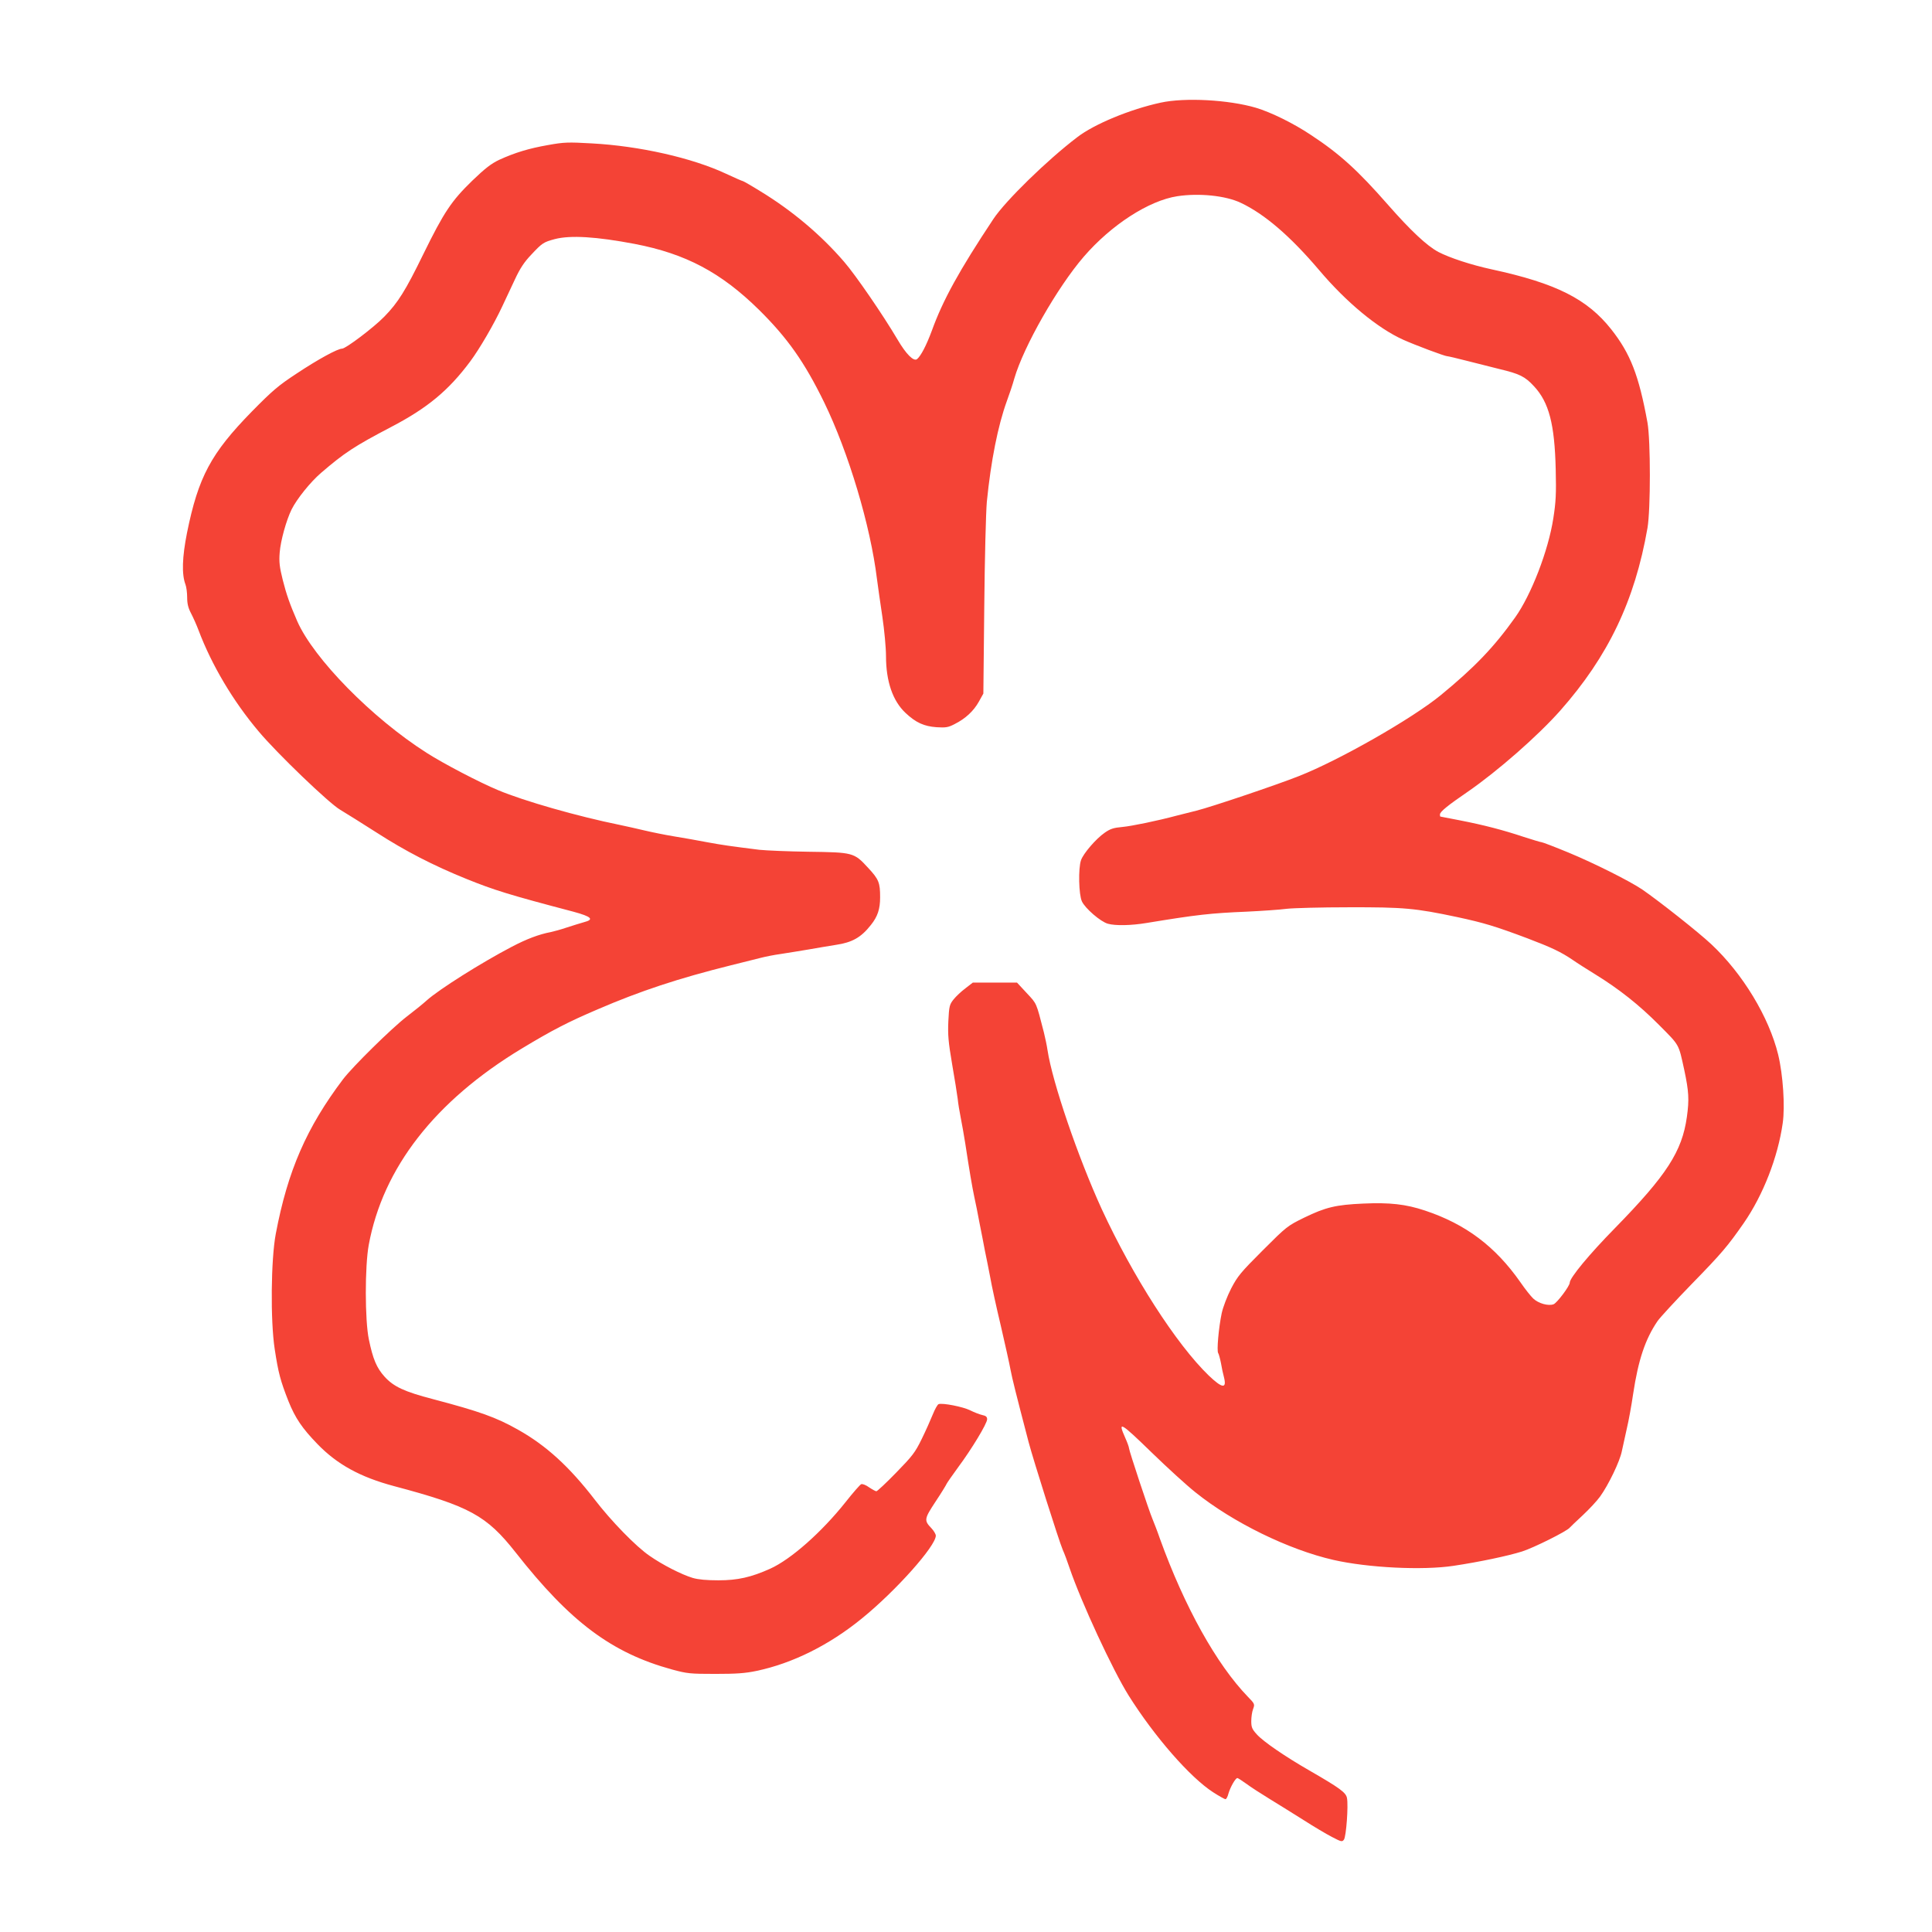
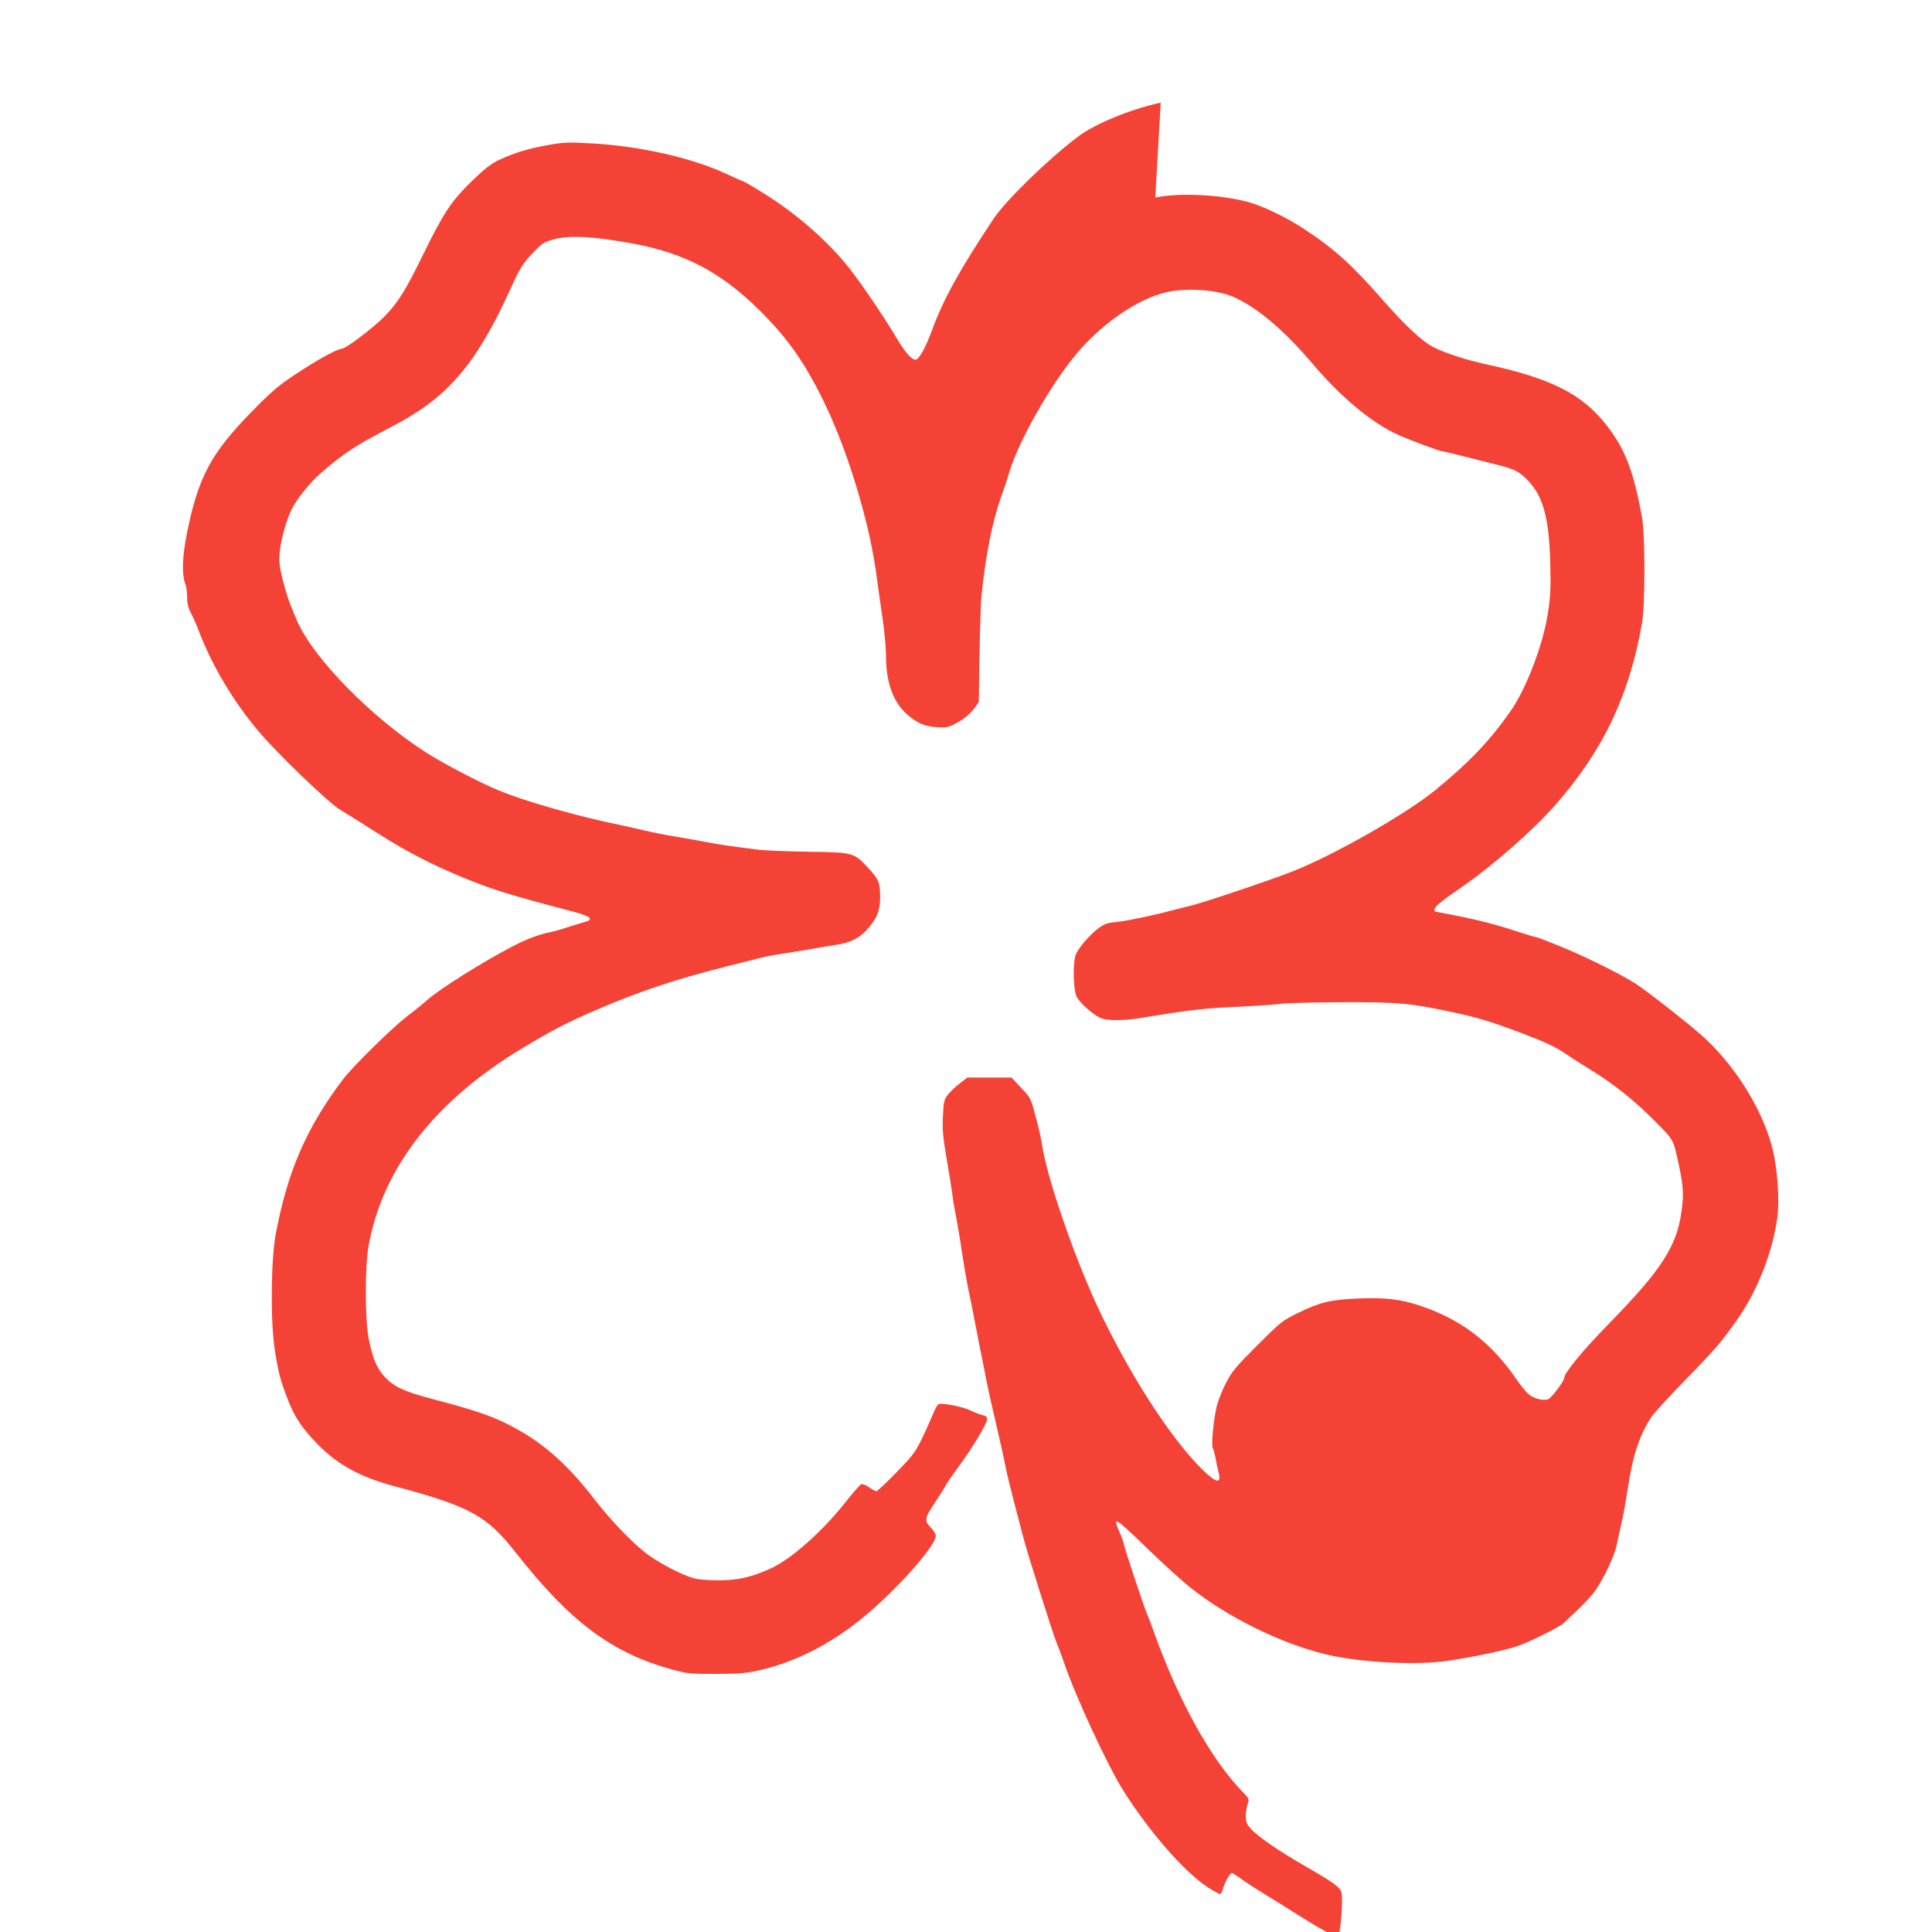
<svg xmlns="http://www.w3.org/2000/svg" version="1.0" width="1280pt" height="1280pt" viewBox="0 0 1280 1280" preserveAspectRatio="xMidYMid meet">
  <g transform="translate(0,1280) scale(0.1,-0.1)" fill="#f44336" stroke="none">
-     <path d="M7690 12120 c-203 -44 -440 -142 -553 -229 -201 -153 -474 -420 -555 -541 -227 -342 -335 -538 -408 -740 -36 -97 -72 -167 -98 -189 -22 -18 -72 31 -130 130 -95 161 -276 425 -353 514 -153 178 -344 339 -554 467 -61 38 -114 68 -117 68 -4 0 -54 22 -112 49 -224 105 -573 184 -890 201 -156 9 -184 8 -289 -11 -126 -22 -219 -50 -324 -98 -52 -25 -92 -55 -178 -138 -138 -134 -187 -207 -324 -486 -118 -242 -168 -322 -259 -415 -69 -71 -255 -212 -280 -212 -29 0 -158 -70 -301 -165 -122 -80 -160 -113 -296 -251 -272 -278 -355 -434 -430 -804 -32 -161 -36 -275 -10 -343 6 -16 11 -54 11 -85 0 -42 7 -70 26 -106 14 -27 37 -78 50 -113 86 -228 228 -468 397 -668 122 -146 468 -478 541 -520 34 -20 142 -88 241 -151 191 -123 375 -218 595 -307 183 -74 282 -105 708 -217 122 -33 141 -52 70 -70 -24 -7 -74 -22 -113 -35 -38 -13 -86 -26 -105 -30 -79 -15 -161 -46 -260 -98 -199 -104 -482 -282 -564 -356 -23 -21 -81 -68 -131 -106 -100 -77 -357 -330 -422 -415 -241 -319 -367 -606 -446 -1025 -32 -170 -36 -574 -7 -763 24 -158 38 -210 91 -345 45 -112 91 -180 193 -285 130 -134 282 -218 507 -278 500 -133 612 -194 805 -439 362 -461 636 -666 1037 -776 100 -27 119 -29 286 -29 140 0 198 4 274 20 237 50 480 170 698 348 224 182 489 479 489 548 0 10 -13 32 -29 49 -50 52 -48 62 27 176 38 57 71 111 74 119 4 8 38 57 76 109 90 121 192 290 192 318 0 16 -8 23 -32 28 -18 4 -54 18 -80 31 -47 24 -186 51 -210 41 -7 -3 -24 -33 -38 -68 -14 -35 -47 -109 -74 -164 -44 -90 -62 -112 -169 -222 -66 -68 -125 -123 -131 -123 -5 0 -27 12 -48 26 -20 15 -44 24 -52 21 -8 -3 -55 -57 -104 -119 -159 -200 -362 -379 -499 -441 -127 -57 -216 -77 -343 -77 -78 0 -134 5 -171 16 -73 22 -199 86 -285 146 -91 62 -255 231 -364 373 -168 218 -321 358 -508 463 -145 82 -255 121 -562 202 -192 50 -262 83 -322 149 -53 59 -77 116 -104 246 -27 127 -27 486 -1 627 94 510 438 953 1012 1300 202 122 308 177 505 261 283 122 535 205 880 291 80 20 170 43 200 50 30 8 91 20 135 26 44 7 127 20 185 30 58 10 138 24 178 30 108 16 167 49 232 132 45 56 61 106 61 183 0 97 -8 119 -81 197 -92 100 -98 101 -395 105 -132 2 -278 8 -325 13 -199 25 -241 31 -345 50 -60 12 -160 29 -220 39 -61 10 -149 28 -195 39 -47 11 -121 28 -165 37 -276 56 -634 158 -805 230 -125 52 -362 176 -473 247 -363 231 -749 625 -858 873 -49 113 -71 175 -96 274 -21 85 -25 118 -20 180 6 79 44 215 79 286 35 70 125 182 195 242 156 134 220 176 464 304 240 125 381 242 524 434 62 83 158 248 213 366 22 46 60 127 84 179 33 71 61 114 108 163 72 77 81 83 156 103 104 27 276 16 529 -32 338 -65 572 -189 824 -437 189 -187 301 -346 431 -612 162 -333 307 -818 350 -1170 7 -49 22 -163 36 -252 13 -88 24 -205 24 -260 0 -168 45 -297 129 -376 69 -65 123 -89 206 -95 62 -4 78 -1 120 21 72 36 126 87 160 148 l30 54 6 575 c3 323 11 628 17 695 27 272 74 506 132 666 17 46 40 114 50 151 62 213 285 604 460 807 182 211 431 372 620 401 144 22 321 4 421 -44 157 -74 328 -221 519 -446 180 -213 388 -385 557 -461 78 -35 275 -109 291 -109 6 0 62 -13 124 -29 62 -16 162 -41 222 -56 134 -32 169 -49 229 -114 99 -106 137 -250 144 -551 4 -163 1 -216 -16 -325 -33 -213 -146 -506 -253 -656 -140 -197 -269 -331 -493 -515 -192 -157 -673 -431 -940 -536 -146 -58 -585 -206 -679 -229 -45 -11 -103 -26 -131 -33 -127 -34 -296 -69 -360 -75 -57 -5 -79 -12 -116 -38 -58 -40 -142 -138 -157 -182 -19 -54 -15 -229 6 -273 21 -46 124 -135 172 -148 50 -14 154 -12 256 5 335 55 423 65 664 75 102 5 221 13 265 19 44 5 228 10 410 10 366 1 442 -6 720 -65 177 -38 252 -61 463 -140 163 -62 224 -91 302 -144 30 -21 98 -64 150 -96 157 -97 289 -201 422 -335 138 -139 128 -122 167 -299 30 -142 33 -195 17 -310 -32 -229 -134 -386 -475 -735 -171 -174 -301 -331 -301 -363 0 -22 -84 -134 -107 -143 -35 -13 -100 5 -135 38 -16 15 -55 64 -85 108 -166 237 -362 385 -633 475 -126 42 -233 54 -408 46 -181 -8 -249 -24 -391 -93 -112 -55 -117 -59 -275 -217 -146 -146 -166 -170 -209 -252 -27 -53 -54 -123 -63 -165 -20 -95 -34 -251 -23 -264 4 -6 12 -35 18 -65 5 -30 14 -73 20 -94 20 -79 -11 -75 -101 11 -215 208 -502 655 -709 1103 -156 341 -327 840 -359 1053 -4 28 -15 81 -24 117 -52 201 -45 187 -114 261 l-64 69 -146 0 -147 0 -49 -38 c-27 -20 -62 -53 -78 -73 -27 -34 -30 -44 -35 -145 -4 -92 0 -136 25 -284 17 -96 33 -200 37 -230 3 -30 12 -86 20 -125 8 -38 21 -115 30 -170 28 -184 46 -289 60 -355 8 -36 24 -114 35 -175 12 -60 28 -141 35 -180 8 -38 24 -117 35 -175 10 -58 42 -204 71 -325 28 -121 57 -251 64 -290 12 -62 34 -151 120 -480 30 -114 201 -655 226 -713 11 -24 31 -78 45 -120 77 -226 286 -677 392 -846 172 -273 406 -541 559 -640 39 -25 76 -46 82 -46 6 0 15 17 20 38 12 41 46 102 59 102 4 0 30 -17 58 -37 28 -21 99 -67 158 -103 59 -36 160 -99 225 -140 64 -41 148 -91 185 -110 63 -33 68 -34 80 -18 15 21 30 226 20 276 -7 36 -46 65 -249 182 -160 92 -305 191 -348 239 -32 35 -37 48 -37 88 0 26 5 62 12 80 12 32 11 35 -34 81 -208 215 -420 596 -583 1047 -17 50 -40 108 -49 130 -23 53 -156 455 -156 470 0 7 -11 38 -25 69 -51 115 -35 107 178 -100 100 -97 229 -215 287 -261 249 -200 617 -380 915 -448 229 -52 591 -70 795 -39 173 26 358 65 454 95 76 24 299 135 316 158 3 4 41 40 85 81 44 41 96 97 116 125 55 76 131 233 144 300 7 33 22 101 33 150 12 50 31 154 42 230 34 225 80 363 162 483 16 23 118 134 226 245 197 202 238 250 345 404 128 185 226 436 258 662 16 111 2 320 -30 453 -61 250 -235 537 -443 732 -84 79 -346 286 -458 363 -83 56 -318 174 -487 244 -92 38 -173 69 -179 69 -6 0 -59 16 -118 35 -138 46 -265 79 -424 110 -70 14 -128 25 -129 25 -2 0 -3 6 -3 14 0 18 52 60 185 151 197 136 463 369 612 537 318 360 494 728 578 1210 21 122 21 579 0 698 -57 313 -113 457 -240 618 -159 201 -365 305 -790 397 -139 30 -281 77 -356 116 -76 41 -182 140 -333 312 -199 227 -319 337 -511 463 -115 77 -264 150 -364 180 -180 53 -470 69 -631 34z" />
+     <path d="M7690 12120 c-203 -44 -440 -142 -553 -229 -201 -153 -474 -420 -555 -541 -227 -342 -335 -538 -408 -740 -36 -97 -72 -167 -98 -189 -22 -18 -72 31 -130 130 -95 161 -276 425 -353 514 -153 178 -344 339 -554 467 -61 38 -114 68 -117 68 -4 0 -54 22 -112 49 -224 105 -573 184 -890 201 -156 9 -184 8 -289 -11 -126 -22 -219 -50 -324 -98 -52 -25 -92 -55 -178 -138 -138 -134 -187 -207 -324 -486 -118 -242 -168 -322 -259 -415 -69 -71 -255 -212 -280 -212 -29 0 -158 -70 -301 -165 -122 -80 -160 -113 -296 -251 -272 -278 -355 -434 -430 -804 -32 -161 -36 -275 -10 -343 6 -16 11 -54 11 -85 0 -42 7 -70 26 -106 14 -27 37 -78 50 -113 86 -228 228 -468 397 -668 122 -146 468 -478 541 -520 34 -20 142 -88 241 -151 191 -123 375 -218 595 -307 183 -74 282 -105 708 -217 122 -33 141 -52 70 -70 -24 -7 -74 -22 -113 -35 -38 -13 -86 -26 -105 -30 -79 -15 -161 -46 -260 -98 -199 -104 -482 -282 -564 -356 -23 -21 -81 -68 -131 -106 -100 -77 -357 -330 -422 -415 -241 -319 -367 -606 -446 -1025 -32 -170 -36 -574 -7 -763 24 -158 38 -210 91 -345 45 -112 91 -180 193 -285 130 -134 282 -218 507 -278 500 -133 612 -194 805 -439 362 -461 636 -666 1037 -776 100 -27 119 -29 286 -29 140 0 198 4 274 20 237 50 480 170 698 348 224 182 489 479 489 548 0 10 -13 32 -29 49 -50 52 -48 62 27 176 38 57 71 111 74 119 4 8 38 57 76 109 90 121 192 290 192 318 0 16 -8 23 -32 28 -18 4 -54 18 -80 31 -47 24 -186 51 -210 41 -7 -3 -24 -33 -38 -68 -14 -35 -47 -109 -74 -164 -44 -90 -62 -112 -169 -222 -66 -68 -125 -123 -131 -123 -5 0 -27 12 -48 26 -20 15 -44 24 -52 21 -8 -3 -55 -57 -104 -119 -159 -200 -362 -379 -499 -441 -127 -57 -216 -77 -343 -77 -78 0 -134 5 -171 16 -73 22 -199 86 -285 146 -91 62 -255 231 -364 373 -168 218 -321 358 -508 463 -145 82 -255 121 -562 202 -192 50 -262 83 -322 149 -53 59 -77 116 -104 246 -27 127 -27 486 -1 627 94 510 438 953 1012 1300 202 122 308 177 505 261 283 122 535 205 880 291 80 20 170 43 200 50 30 8 91 20 135 26 44 7 127 20 185 30 58 10 138 24 178 30 108 16 167 49 232 132 45 56 61 106 61 183 0 97 -8 119 -81 197 -92 100 -98 101 -395 105 -132 2 -278 8 -325 13 -199 25 -241 31 -345 50 -60 12 -160 29 -220 39 -61 10 -149 28 -195 39 -47 11 -121 28 -165 37 -276 56 -634 158 -805 230 -125 52 -362 176 -473 247 -363 231 -749 625 -858 873 -49 113 -71 175 -96 274 -21 85 -25 118 -20 180 6 79 44 215 79 286 35 70 125 182 195 242 156 134 220 176 464 304 240 125 381 242 524 434 62 83 158 248 213 366 22 46 60 127 84 179 33 71 61 114 108 163 72 77 81 83 156 103 104 27 276 16 529 -32 338 -65 572 -189 824 -437 189 -187 301 -346 431 -612 162 -333 307 -818 350 -1170 7 -49 22 -163 36 -252 13 -88 24 -205 24 -260 0 -168 45 -297 129 -376 69 -65 123 -89 206 -95 62 -4 78 -1 120 21 72 36 126 87 160 148 c3 323 11 628 17 695 27 272 74 506 132 666 17 46 40 114 50 151 62 213 285 604 460 807 182 211 431 372 620 401 144 22 321 4 421 -44 157 -74 328 -221 519 -446 180 -213 388 -385 557 -461 78 -35 275 -109 291 -109 6 0 62 -13 124 -29 62 -16 162 -41 222 -56 134 -32 169 -49 229 -114 99 -106 137 -250 144 -551 4 -163 1 -216 -16 -325 -33 -213 -146 -506 -253 -656 -140 -197 -269 -331 -493 -515 -192 -157 -673 -431 -940 -536 -146 -58 -585 -206 -679 -229 -45 -11 -103 -26 -131 -33 -127 -34 -296 -69 -360 -75 -57 -5 -79 -12 -116 -38 -58 -40 -142 -138 -157 -182 -19 -54 -15 -229 6 -273 21 -46 124 -135 172 -148 50 -14 154 -12 256 5 335 55 423 65 664 75 102 5 221 13 265 19 44 5 228 10 410 10 366 1 442 -6 720 -65 177 -38 252 -61 463 -140 163 -62 224 -91 302 -144 30 -21 98 -64 150 -96 157 -97 289 -201 422 -335 138 -139 128 -122 167 -299 30 -142 33 -195 17 -310 -32 -229 -134 -386 -475 -735 -171 -174 -301 -331 -301 -363 0 -22 -84 -134 -107 -143 -35 -13 -100 5 -135 38 -16 15 -55 64 -85 108 -166 237 -362 385 -633 475 -126 42 -233 54 -408 46 -181 -8 -249 -24 -391 -93 -112 -55 -117 -59 -275 -217 -146 -146 -166 -170 -209 -252 -27 -53 -54 -123 -63 -165 -20 -95 -34 -251 -23 -264 4 -6 12 -35 18 -65 5 -30 14 -73 20 -94 20 -79 -11 -75 -101 11 -215 208 -502 655 -709 1103 -156 341 -327 840 -359 1053 -4 28 -15 81 -24 117 -52 201 -45 187 -114 261 l-64 69 -146 0 -147 0 -49 -38 c-27 -20 -62 -53 -78 -73 -27 -34 -30 -44 -35 -145 -4 -92 0 -136 25 -284 17 -96 33 -200 37 -230 3 -30 12 -86 20 -125 8 -38 21 -115 30 -170 28 -184 46 -289 60 -355 8 -36 24 -114 35 -175 12 -60 28 -141 35 -180 8 -38 24 -117 35 -175 10 -58 42 -204 71 -325 28 -121 57 -251 64 -290 12 -62 34 -151 120 -480 30 -114 201 -655 226 -713 11 -24 31 -78 45 -120 77 -226 286 -677 392 -846 172 -273 406 -541 559 -640 39 -25 76 -46 82 -46 6 0 15 17 20 38 12 41 46 102 59 102 4 0 30 -17 58 -37 28 -21 99 -67 158 -103 59 -36 160 -99 225 -140 64 -41 148 -91 185 -110 63 -33 68 -34 80 -18 15 21 30 226 20 276 -7 36 -46 65 -249 182 -160 92 -305 191 -348 239 -32 35 -37 48 -37 88 0 26 5 62 12 80 12 32 11 35 -34 81 -208 215 -420 596 -583 1047 -17 50 -40 108 -49 130 -23 53 -156 455 -156 470 0 7 -11 38 -25 69 -51 115 -35 107 178 -100 100 -97 229 -215 287 -261 249 -200 617 -380 915 -448 229 -52 591 -70 795 -39 173 26 358 65 454 95 76 24 299 135 316 158 3 4 41 40 85 81 44 41 96 97 116 125 55 76 131 233 144 300 7 33 22 101 33 150 12 50 31 154 42 230 34 225 80 363 162 483 16 23 118 134 226 245 197 202 238 250 345 404 128 185 226 436 258 662 16 111 2 320 -30 453 -61 250 -235 537 -443 732 -84 79 -346 286 -458 363 -83 56 -318 174 -487 244 -92 38 -173 69 -179 69 -6 0 -59 16 -118 35 -138 46 -265 79 -424 110 -70 14 -128 25 -129 25 -2 0 -3 6 -3 14 0 18 52 60 185 151 197 136 463 369 612 537 318 360 494 728 578 1210 21 122 21 579 0 698 -57 313 -113 457 -240 618 -159 201 -365 305 -790 397 -139 30 -281 77 -356 116 -76 41 -182 140 -333 312 -199 227 -319 337 -511 463 -115 77 -264 150 -364 180 -180 53 -470 69 -631 34z" />
  </g>
</svg>